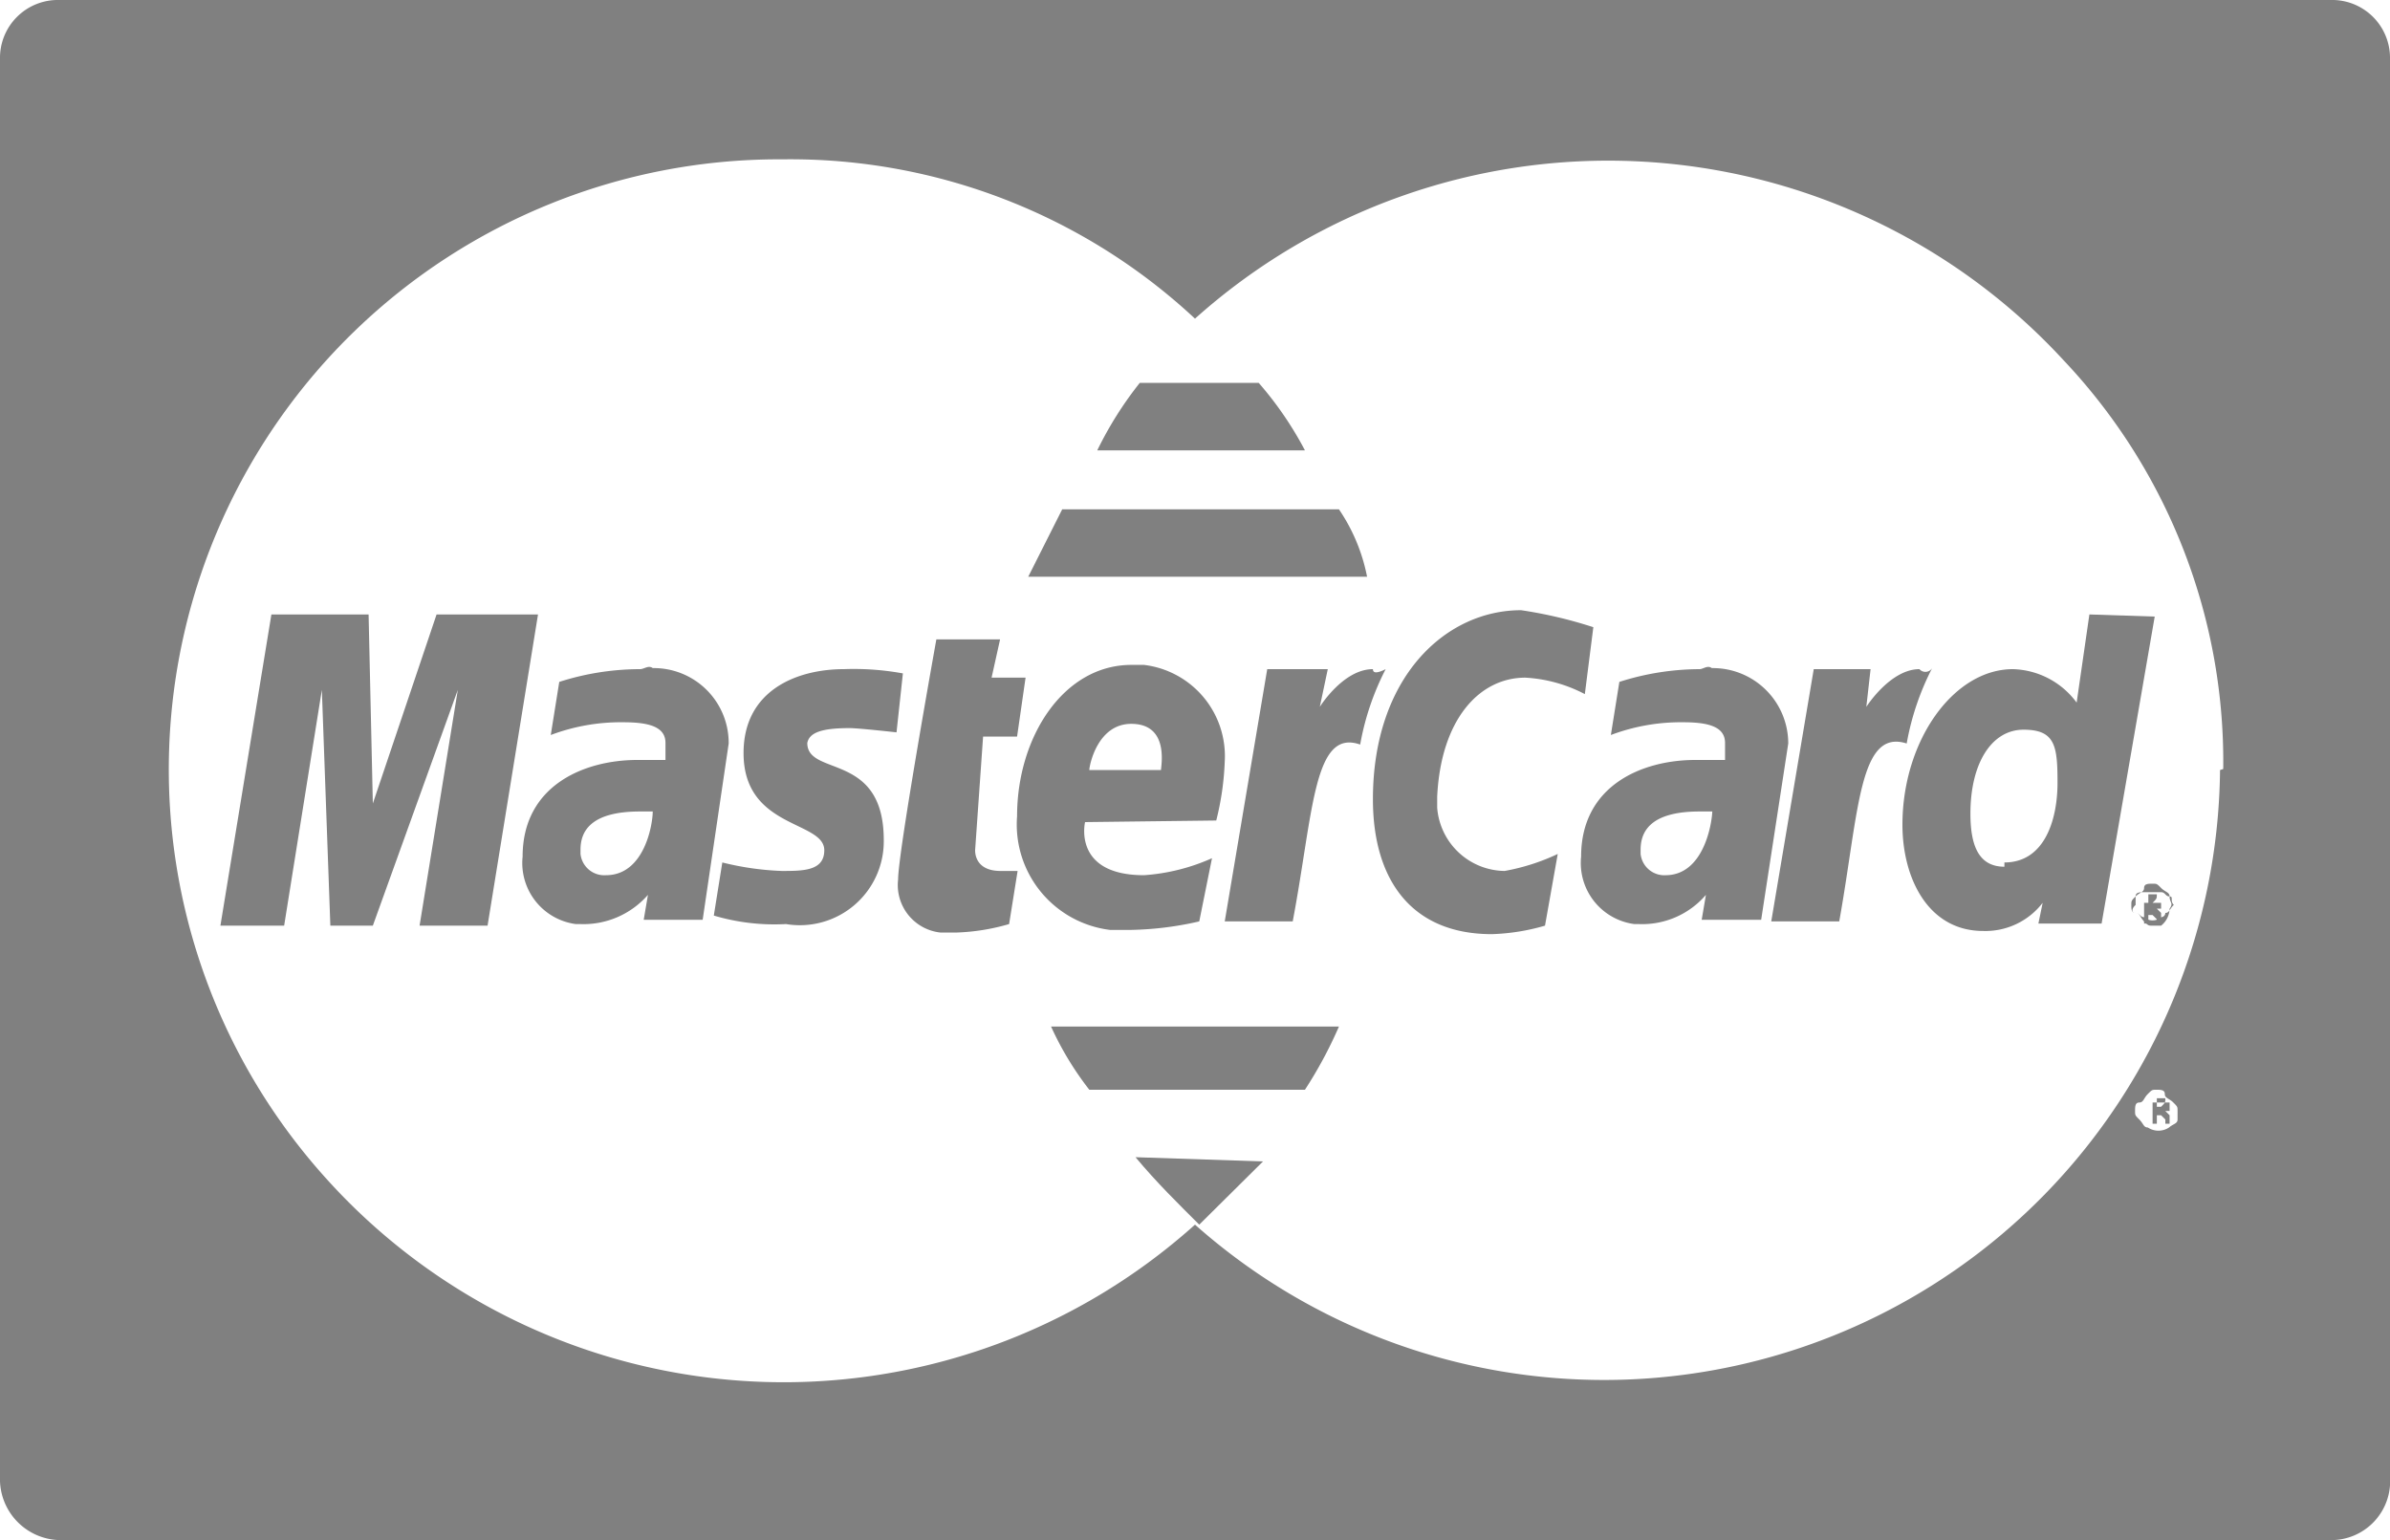
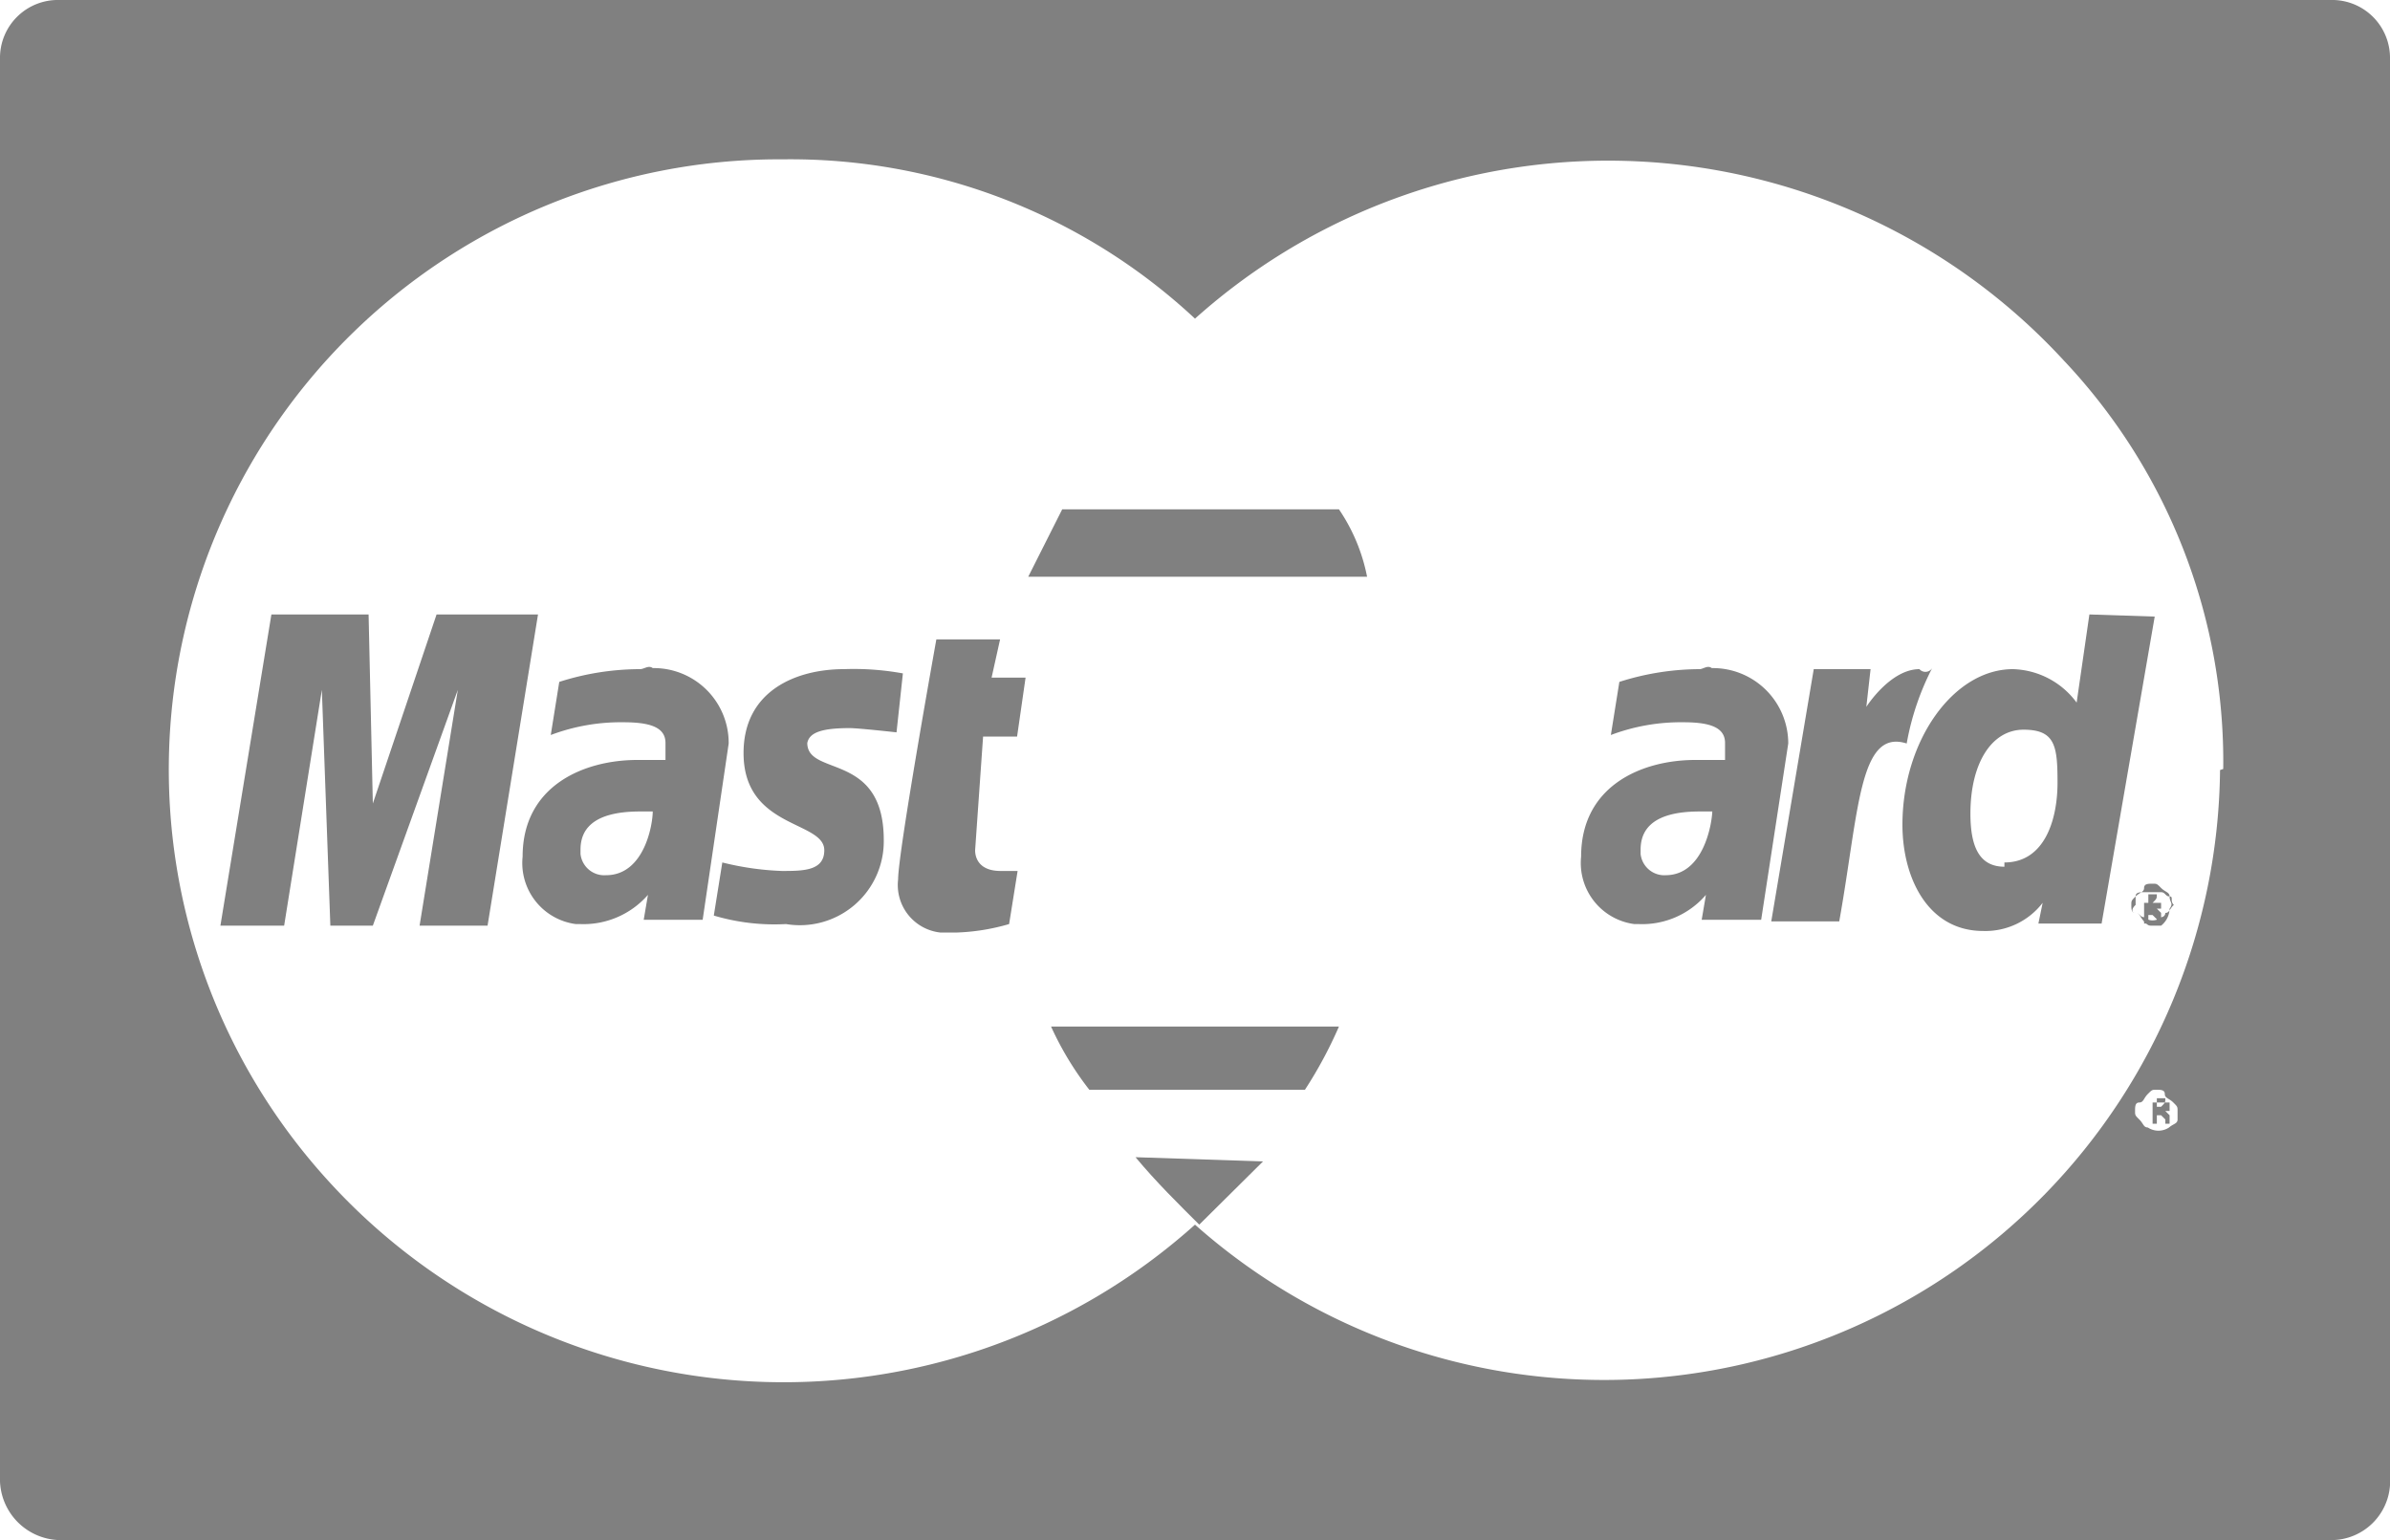
<svg xmlns="http://www.w3.org/2000/svg" viewBox="0 0 45 29">
  <g id="ac8678d6-57d7-4dd5-8ad3-e51b215da835" data-name="Capa 2">
    <g id="ee0b1a40-2dc1-4554-9c1b-0e4e9acdec4e" data-name="Capa 2">
      <path d="M12.05,12.6a5,5,0,0,0-1.52.24l-.16,1a3.74,3.74,0,0,1,1.36-.24c.48,0,.8.08.8.39v.32H12c-1,0-2.16.48-2.16,1.82a1.16,1.16,0,0,0,1,1.27h.08a1.61,1.61,0,0,0,1.28-.55l-.08.47h1.11L13.72,14a1.41,1.41,0,0,0-1.43-1.42C12.21,12.52,12.13,12.6,12.05,12.6Zm-.64,3.88a.45.45,0,0,1-.48-.4V16c0-.32.16-.72,1.12-.72h.24C12.29,15.53,12.13,16.48,11.41,16.48Z" fill="gray" />
      <path d="M16,13.71c.16,0,.88.08.88.08L17,12.68a5.14,5.14,0,0,0-1.11-.08C15,12.6,14,13,14,14.18c0,1.43,1.52,1.27,1.52,1.83,0,.39-.4.39-.8.39a5.4,5.4,0,0,1-1.12-.16l-.16,1a4,4,0,0,0,1.36.16,1.58,1.58,0,0,0,1.84-1.58c0-1.67-1.44-1.19-1.44-1.83C15.24,13.79,15.48,13.71,16,13.71Z" fill="gray" />
      <path d="M18.51,13.87h.64l.16-1.11h-.64l.16-.72h-1.2s-.72,4-.72,4.52a.9.9,0,0,0,.8,1H18a4,4,0,0,0,1-.16l.16-1h-.32c-.4,0-.48-.24-.48-.39Z" fill="gray" />
-       <path d="M23.7,7.21H21.46a6.83,6.83,0,0,0-.8,1.27h3.91A6.63,6.63,0,0,0,23.7,7.21Z" fill="gray" />
      <path d="M40.85,21l-.08-.08h.08v-.16h-.32v.4h.08V21h.08l.08.08v.08h.08Zm-.16-.16h-.08v-.16h.16c0,.08,0,.08-.08.16Z" fill="gray" />
      <path d="M25.21,9.59H20l-.64,1.27h6.38A3.42,3.42,0,0,0,25.21,9.59Z" fill="gray" />
      <polygon points="8.22 11.57 7.02 15.13 6.94 11.57 5.11 11.57 4.15 17.43 5.35 17.43 6.06 12.99 6.22 17.43 7.02 17.43 8.62 12.99 7.9 17.43 9.18 17.43 10.13 11.57 8.22 11.57" fill="gray" />
      <path d="M32,12.6a5,5,0,0,0-1.51.24l-.16,1a3.74,3.74,0,0,1,1.36-.24c.47,0,.79.08.79.39v.32h-.56c-1,0-2.15.48-2.15,1.82a1.16,1.16,0,0,0,1,1.27h.08a1.58,1.58,0,0,0,1.27-.55l-.08.47h1.12L33.67,14a1.42,1.42,0,0,0-1.44-1.42C32.15,12.52,32.07,12.6,32,12.6Zm-.63,3.88a.45.45,0,0,1-.48-.4V16c0-.32.16-.72,1.11-.72h.24C32.23,15.53,32.07,16.48,31.36,16.48Z" fill="gray" />
      <path d="M40.85,16.88c0-.08-.08-.08-.16-.16s-.08-.08-.16-.08-.16,0-.16.08-.08.08-.16.16-.08.08-.08.16,0,.15.08.15.08.08.16.16.08.08.16.08h.16a.42.42,0,0,0,.16-.32C40.93,17,40.85,17,40.85,16.88Zm-.08.31a.08.08,0,0,1-.08.08.24.24,0,0,1-.32,0c-.08,0-.08-.08-.16-.08s-.08-.08,0-.15v-.16c0-.08.08-.08.16-.08h.32c.08,0,.08.08.16.08s0,.08.08.16C40.85,17.11,40.85,17.19,40.77,17.19Z" fill="gray" />
      <path d="M40.69,17.19l-.08-.08h.08V17h-.32v.39h.08v-.16h.08l.08.08v.08h.08v-.16ZM40.53,17h-.08v-.16h.16c0,.08,0,.08-.08.16Z" fill="gray" />
      <path d="M36.14,12.6c-.55,0-1,.71-1,.71l.08-.71H34.15l-.8,4.75h1.28C35,15.29,35,13.71,35.9,14a5,5,0,0,1,.48-1.42A.15.15,0,0,1,36.14,12.6Z" fill="gray" />
      <path d="M39.34,11.57l-.24,1.66a1.54,1.54,0,0,0-1.2-.63c-1.12,0-2.08,1.35-2.08,2.93,0,1,.48,2,1.52,2A1.36,1.36,0,0,0,38.46,17l-.08.39h1.19l1-5.78Zm-1.6,4.75c-.48,0-.64-.39-.64-1,0-.95.4-1.58,1-1.58s.64.31.64,1-.24,1.5-1,1.5Z" fill="gray" />
      <path d="M43.88,0H1.12A1.09,1.09,0,0,0,0,1.11H0v26.7A1.15,1.15,0,0,0,1.12,29H43.88A1.11,1.11,0,0,0,45,27.81h0V1.11A1.09,1.09,0,0,0,43.88,0ZM41,21.08c0,.08-.08.08-.16.15a.36.36,0,0,1-.4,0c-.08,0-.08-.07-.16-.15s-.08-.08-.08-.16,0-.16.08-.16.08-.08.16-.16.08-.08.16-.08.16,0,.16.08.08.08.16.16.08.08.08.16S41,21,41,21.08Zm.8-6.58A11.6,11.6,0,0,1,22.5,23.06a11.59,11.59,0,0,1-16.36-.87A11.49,11.49,0,0,1,14.68,3h.08A11.17,11.17,0,0,1,22.5,6a11.66,11.66,0,0,1,16.36.79,11,11,0,0,1,3,7.69Z" fill="gray" />
      <path d="M21.38,21.79c.4.48.8.87,1.2,1.27h0l1.2-1.19Z" fill="gray" />
-       <path d="M22.9,15.45a5.31,5.31,0,0,0,.16-1.11,1.73,1.73,0,0,0-1.52-1.82H21.3c-1.27,0-2.15,1.35-2.15,2.85a2,2,0,0,0,1.75,2.14h.4a6.22,6.22,0,0,0,1.28-.16l.24-1.19a3.77,3.77,0,0,1-1.28.32c-1.35,0-1.11-1-1.11-1Zm-1.6-1.82c.72,0,.56.79.56.87H20.51c0-.08.15-.87.79-.87Z" fill="gray" />
-       <path d="M28.72,12.76a2.74,2.74,0,0,1,1.12.31L30,11.81a8.37,8.37,0,0,0-1.36-.32c-1.43,0-2.79,1.27-2.79,3.56,0,1.51.72,2.54,2.24,2.54a4,4,0,0,0,1-.16l.24-1.35a4,4,0,0,1-1,.32,1.29,1.29,0,0,1-1.27-1.19V15C27.13,13.55,27.85,12.76,28.72,12.76Z" fill="gray" />
      <path d="M19.79,19.33a5.89,5.89,0,0,0,.72,1.19h4.06a8.11,8.11,0,0,0,.64-1.19Z" fill="gray" />
-       <path d="M25.85,12.6c-.56,0-1,.71-1,.71L25,12.6H23.86l-.8,4.75h1.28c.39-2.06.39-3.64,1.27-3.33a5,5,0,0,1,.48-1.42Q25.85,12.72,25.85,12.6Z" fill="gray" />
    </g>
  </g>
</svg>